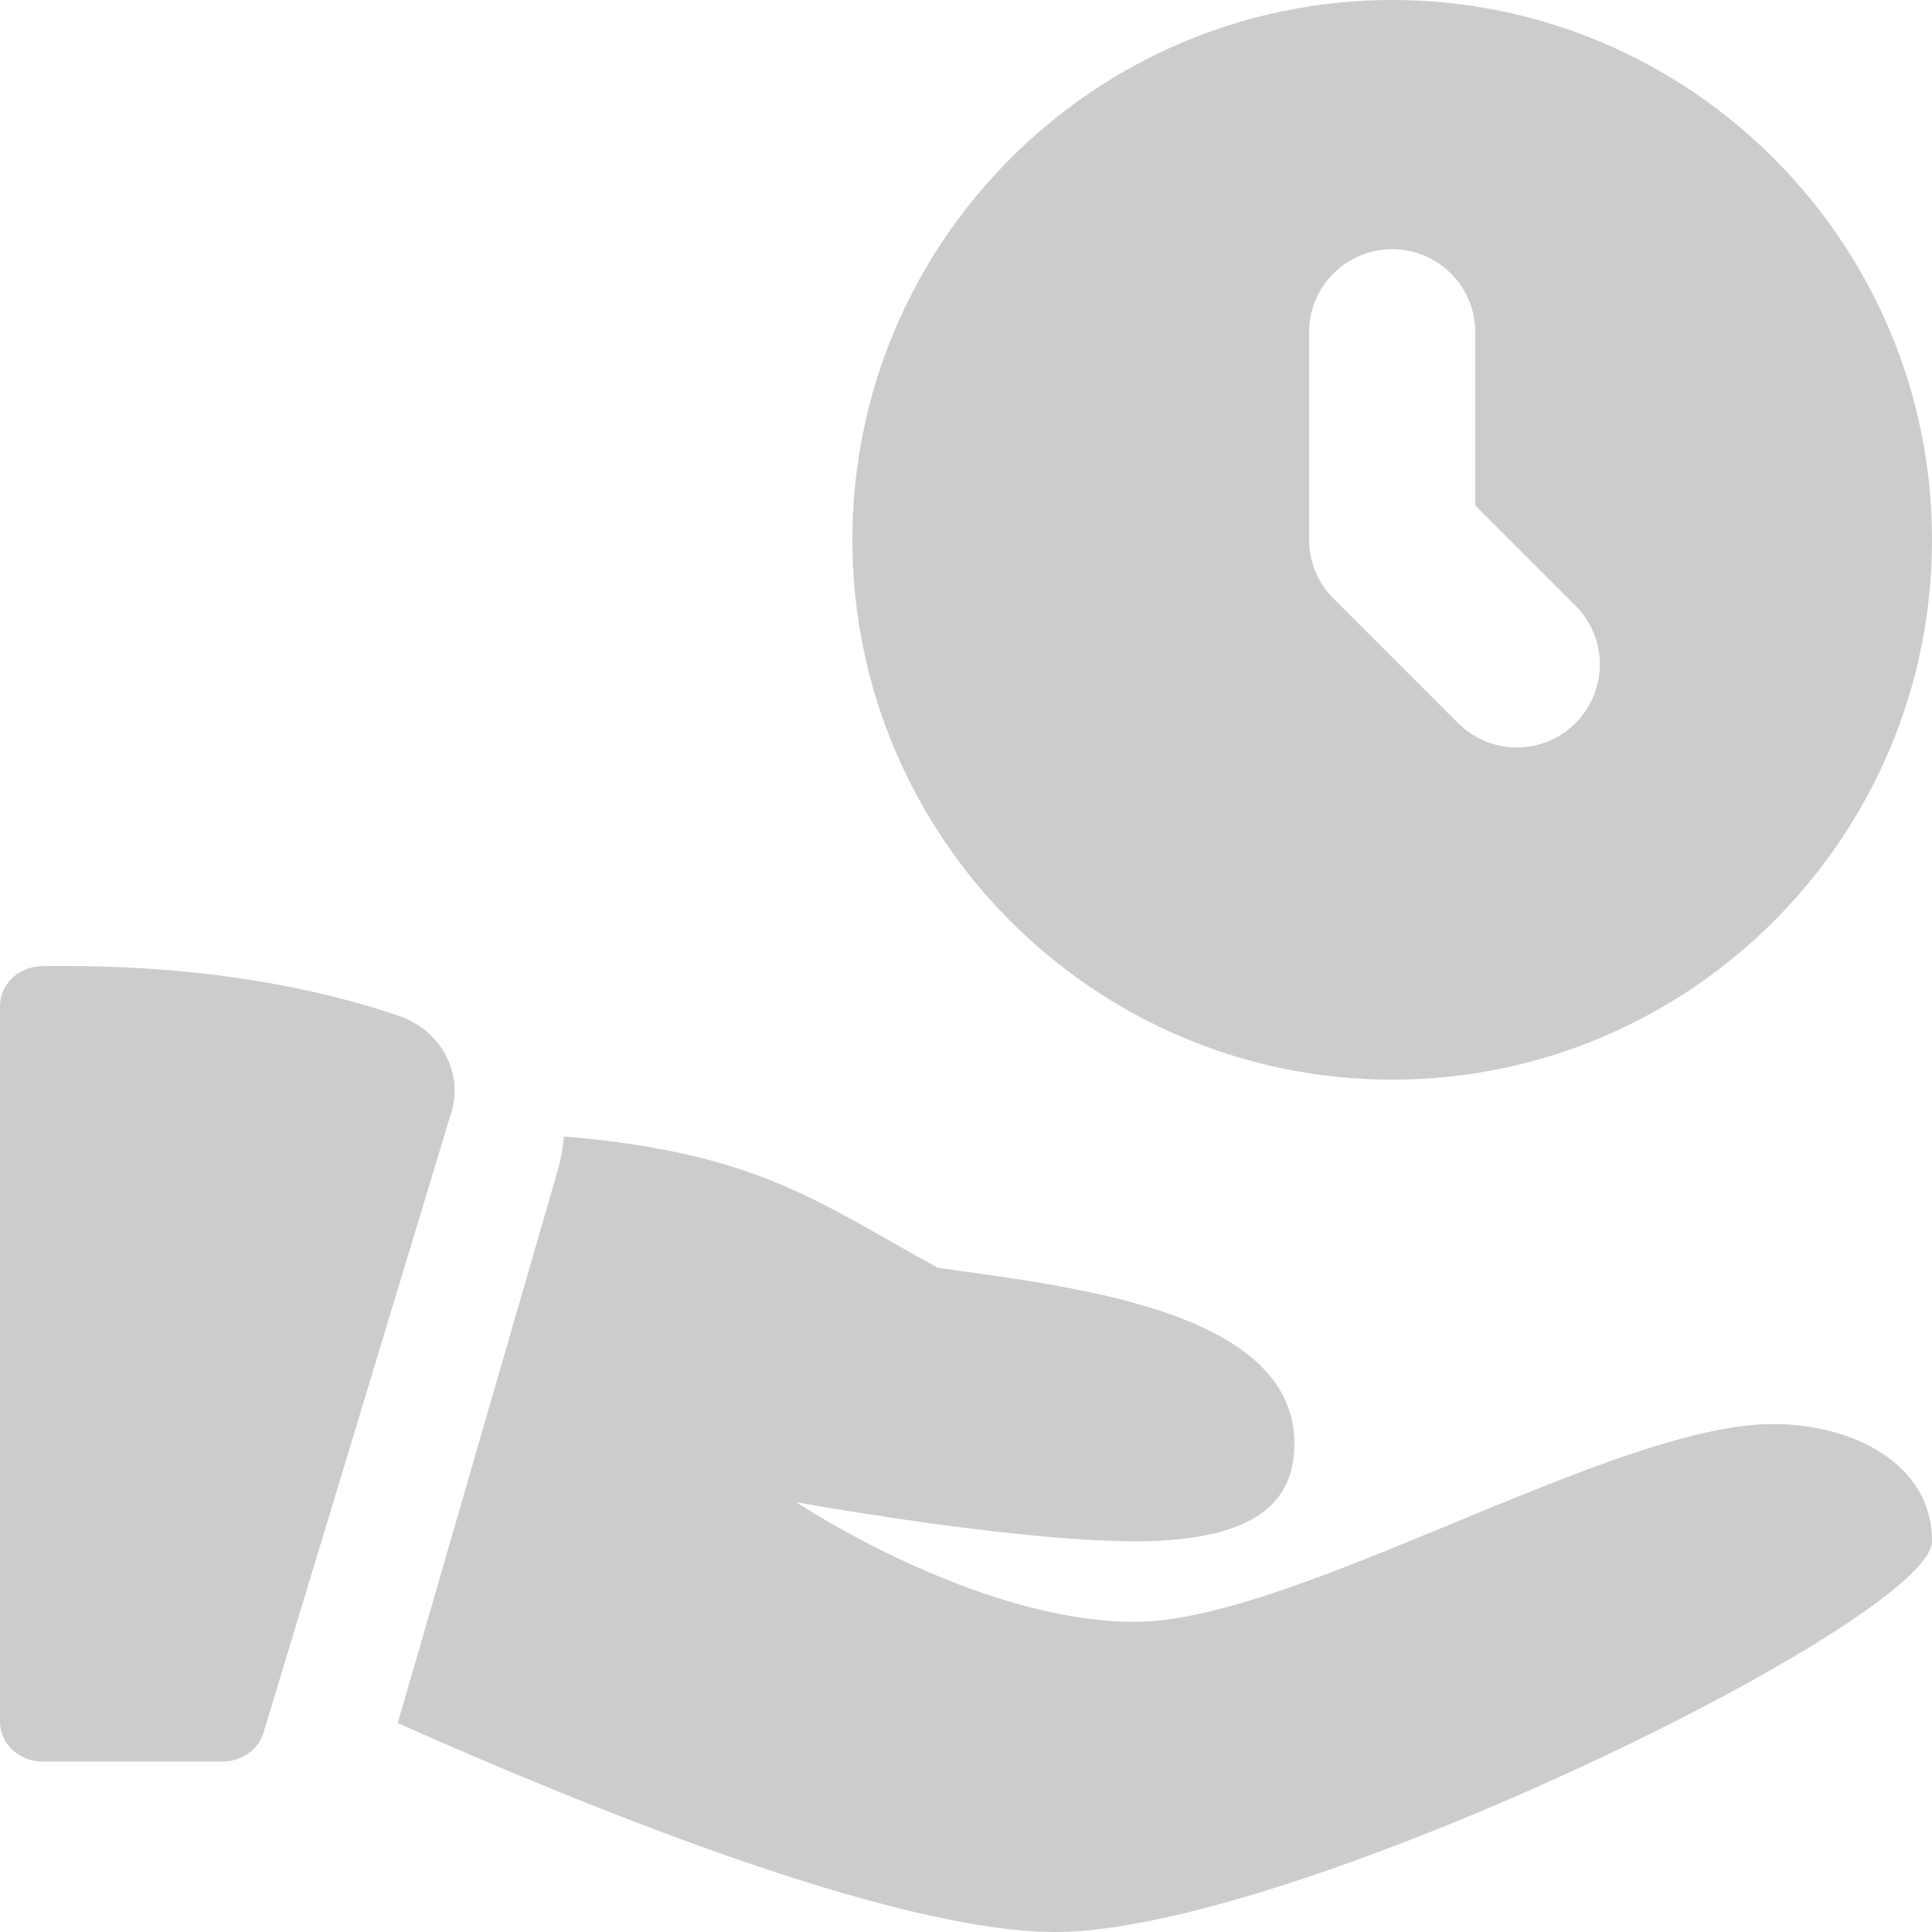
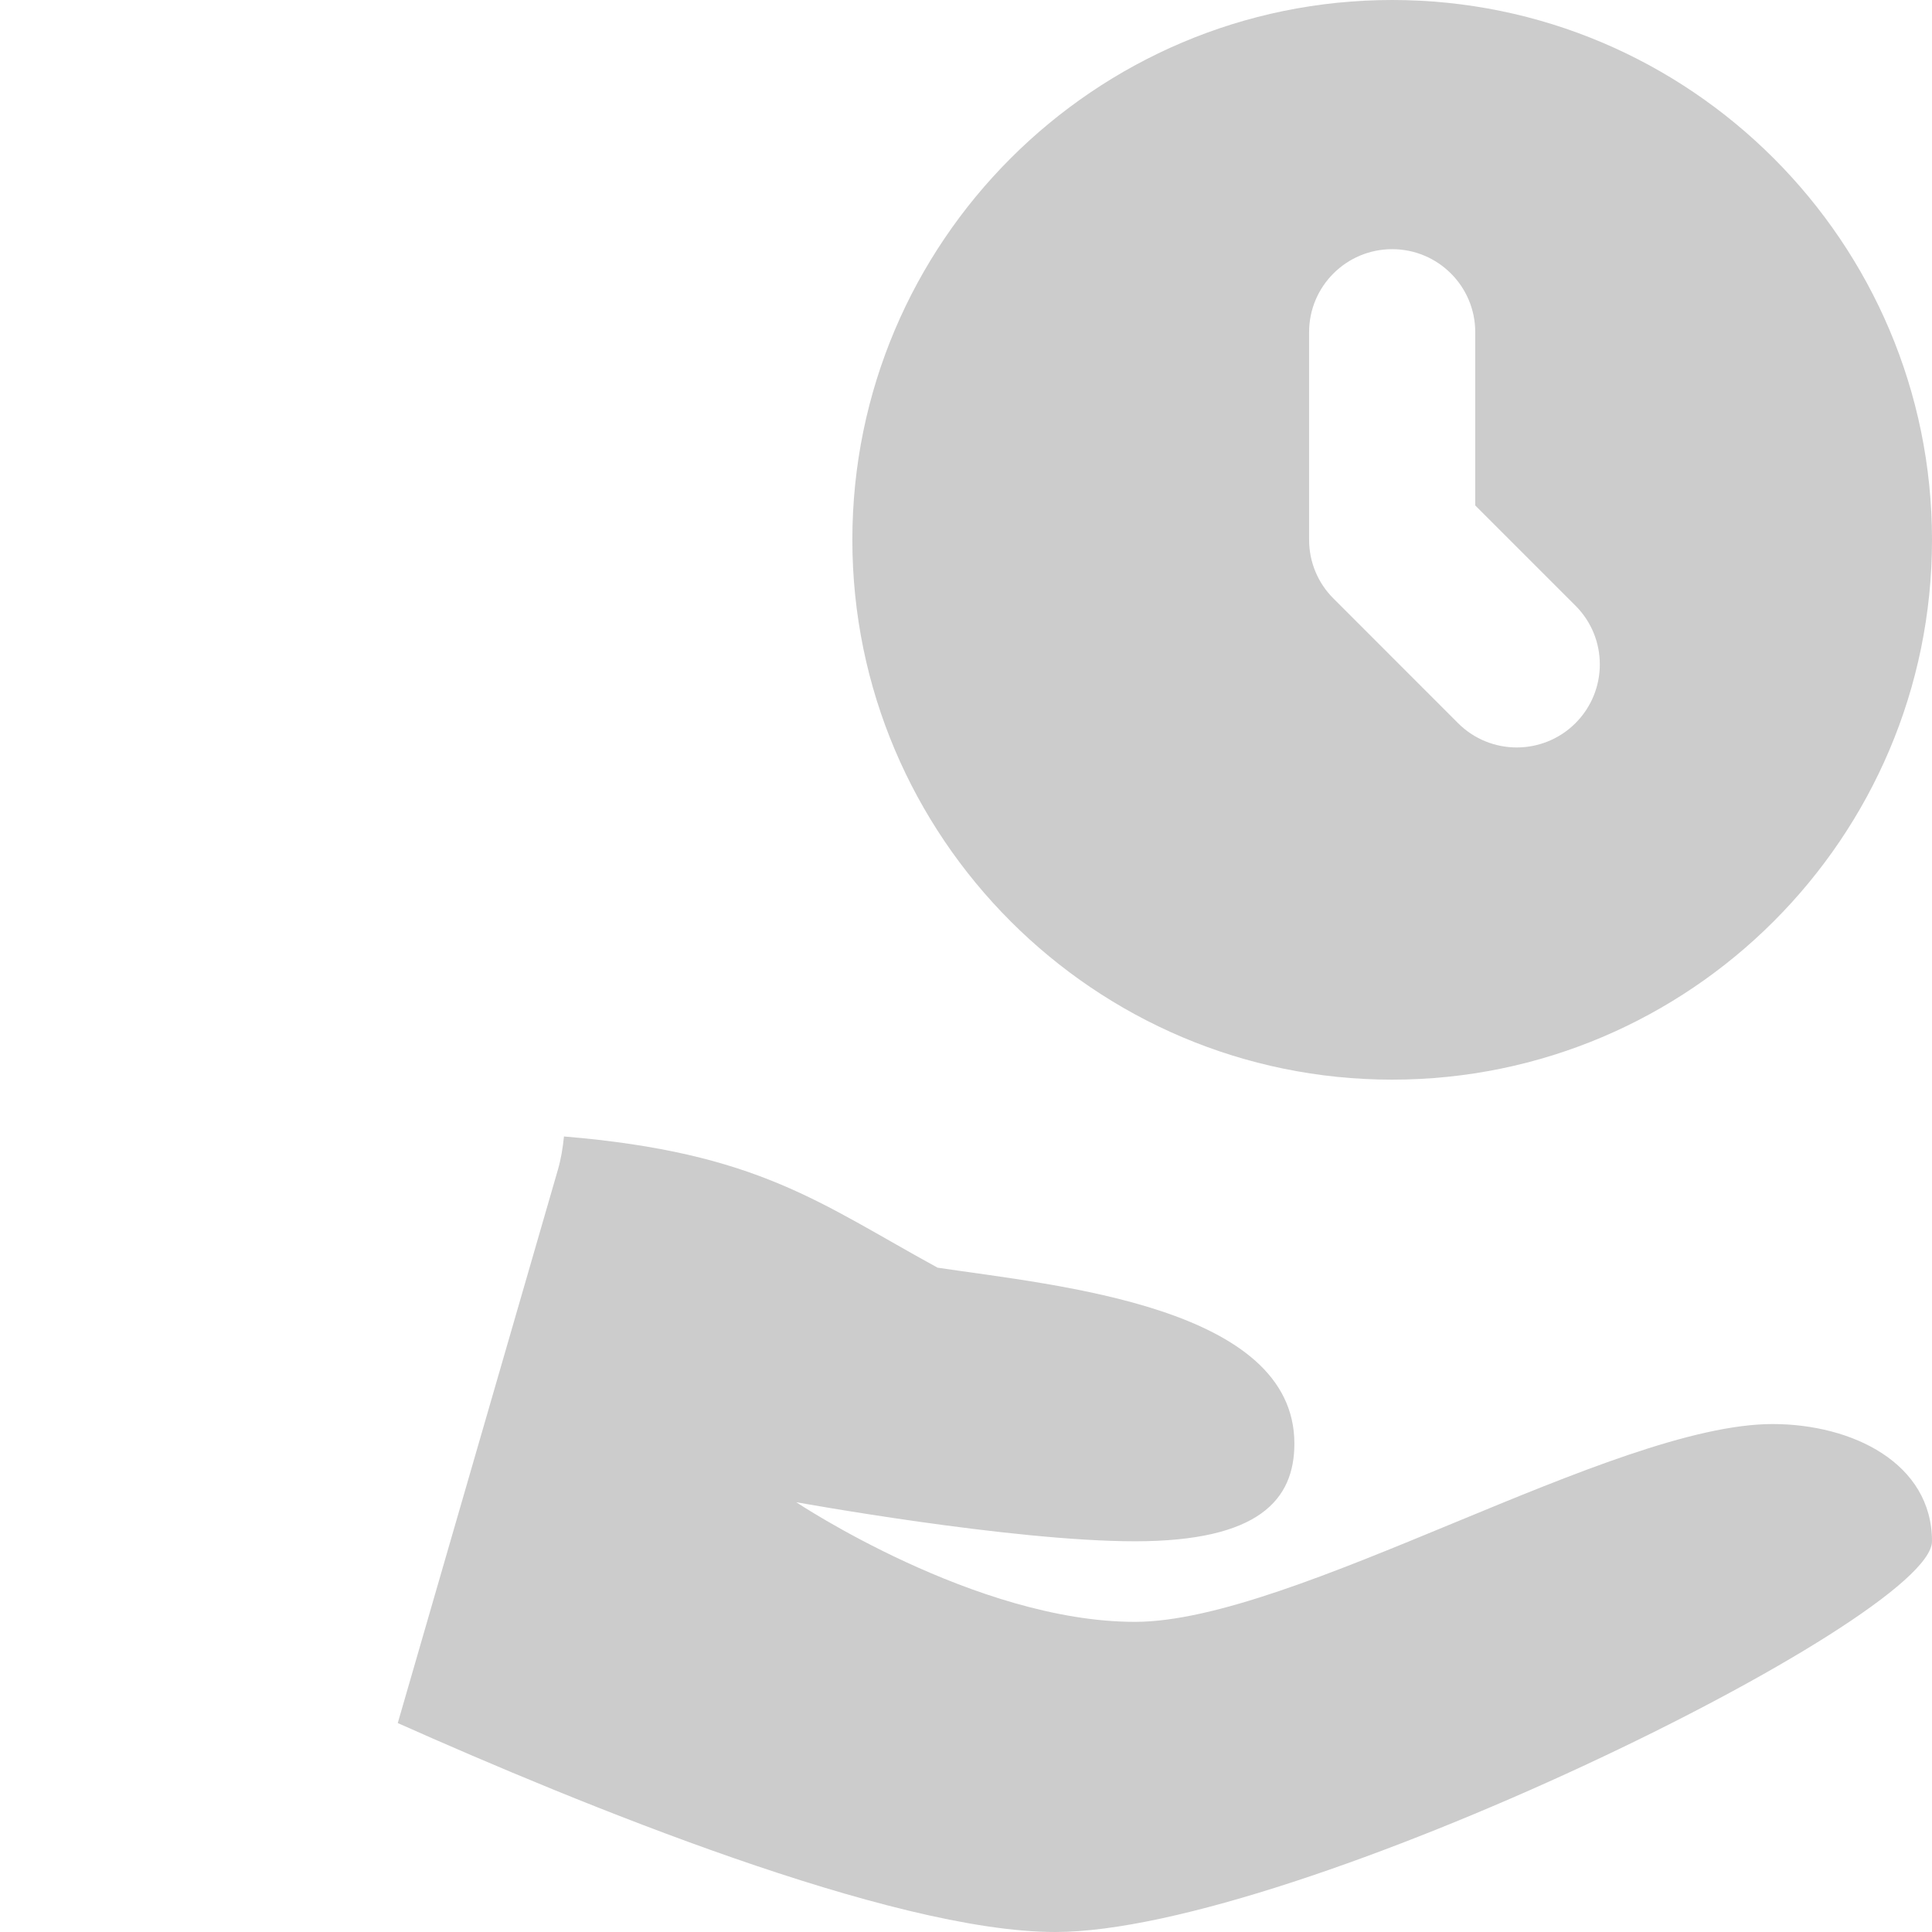
<svg xmlns="http://www.w3.org/2000/svg" width="34" height="34" viewBox="0 0 34 34" fill="none">
  <path fill-rule="evenodd" clip-rule="evenodd" d="M15 9.5C15 4.262 19.262 0 24.5 0C29.738 0 34 4.262 34 9.5C34 14.738 29.738 19 24.5 19C19.262 19 15 14.738 15 9.5ZM26.692 13.154C27.066 13.154 27.441 13.011 27.726 12.726C28.297 12.154 28.297 11.23 27.726 10.659L25.962 8.895V5.846C25.962 5.038 25.307 4.385 24.5 4.385C23.693 4.385 23.038 5.038 23.038 5.846V9.5C23.038 9.889 23.192 10.26 23.467 10.533L25.659 12.726C25.944 13.011 26.318 13.154 26.692 13.154Z" fill="#CCCCCC" />
-   <path d="M0.734 17.003C0.327 17.01 0 17.321 0 17.703V30.3C0 30.686 0.335 31 0.747 31H3.918C4.252 31 4.545 30.793 4.637 30.492L7.943 19.575C8.157 18.869 7.753 18.127 7.017 17.877C5.663 17.415 3.586 16.958 0.734 17.003Z" fill="#CCCCCC" />
  <path d="M31.195 25.061C28.389 25.061 22.779 28.542 19.973 28.542C17.168 28.542 14.012 26.436 14.012 26.436C14.012 26.436 17.791 27.124 19.973 27.124C22.156 27.124 22.779 26.393 22.779 25.405C22.779 22.998 18.61 22.624 16.5 22.309C14.43 21.178 13.354 20.285 9.925 20C9.905 20.197 9.874 20.392 9.818 20.586L7 30.323C10.191 31.746 15.687 34 18.57 34C22.779 34 34 28.499 34 27.124C34 25.748 32.597 25.061 31.195 25.061Z" fill="#CCCCCC" />
</svg>